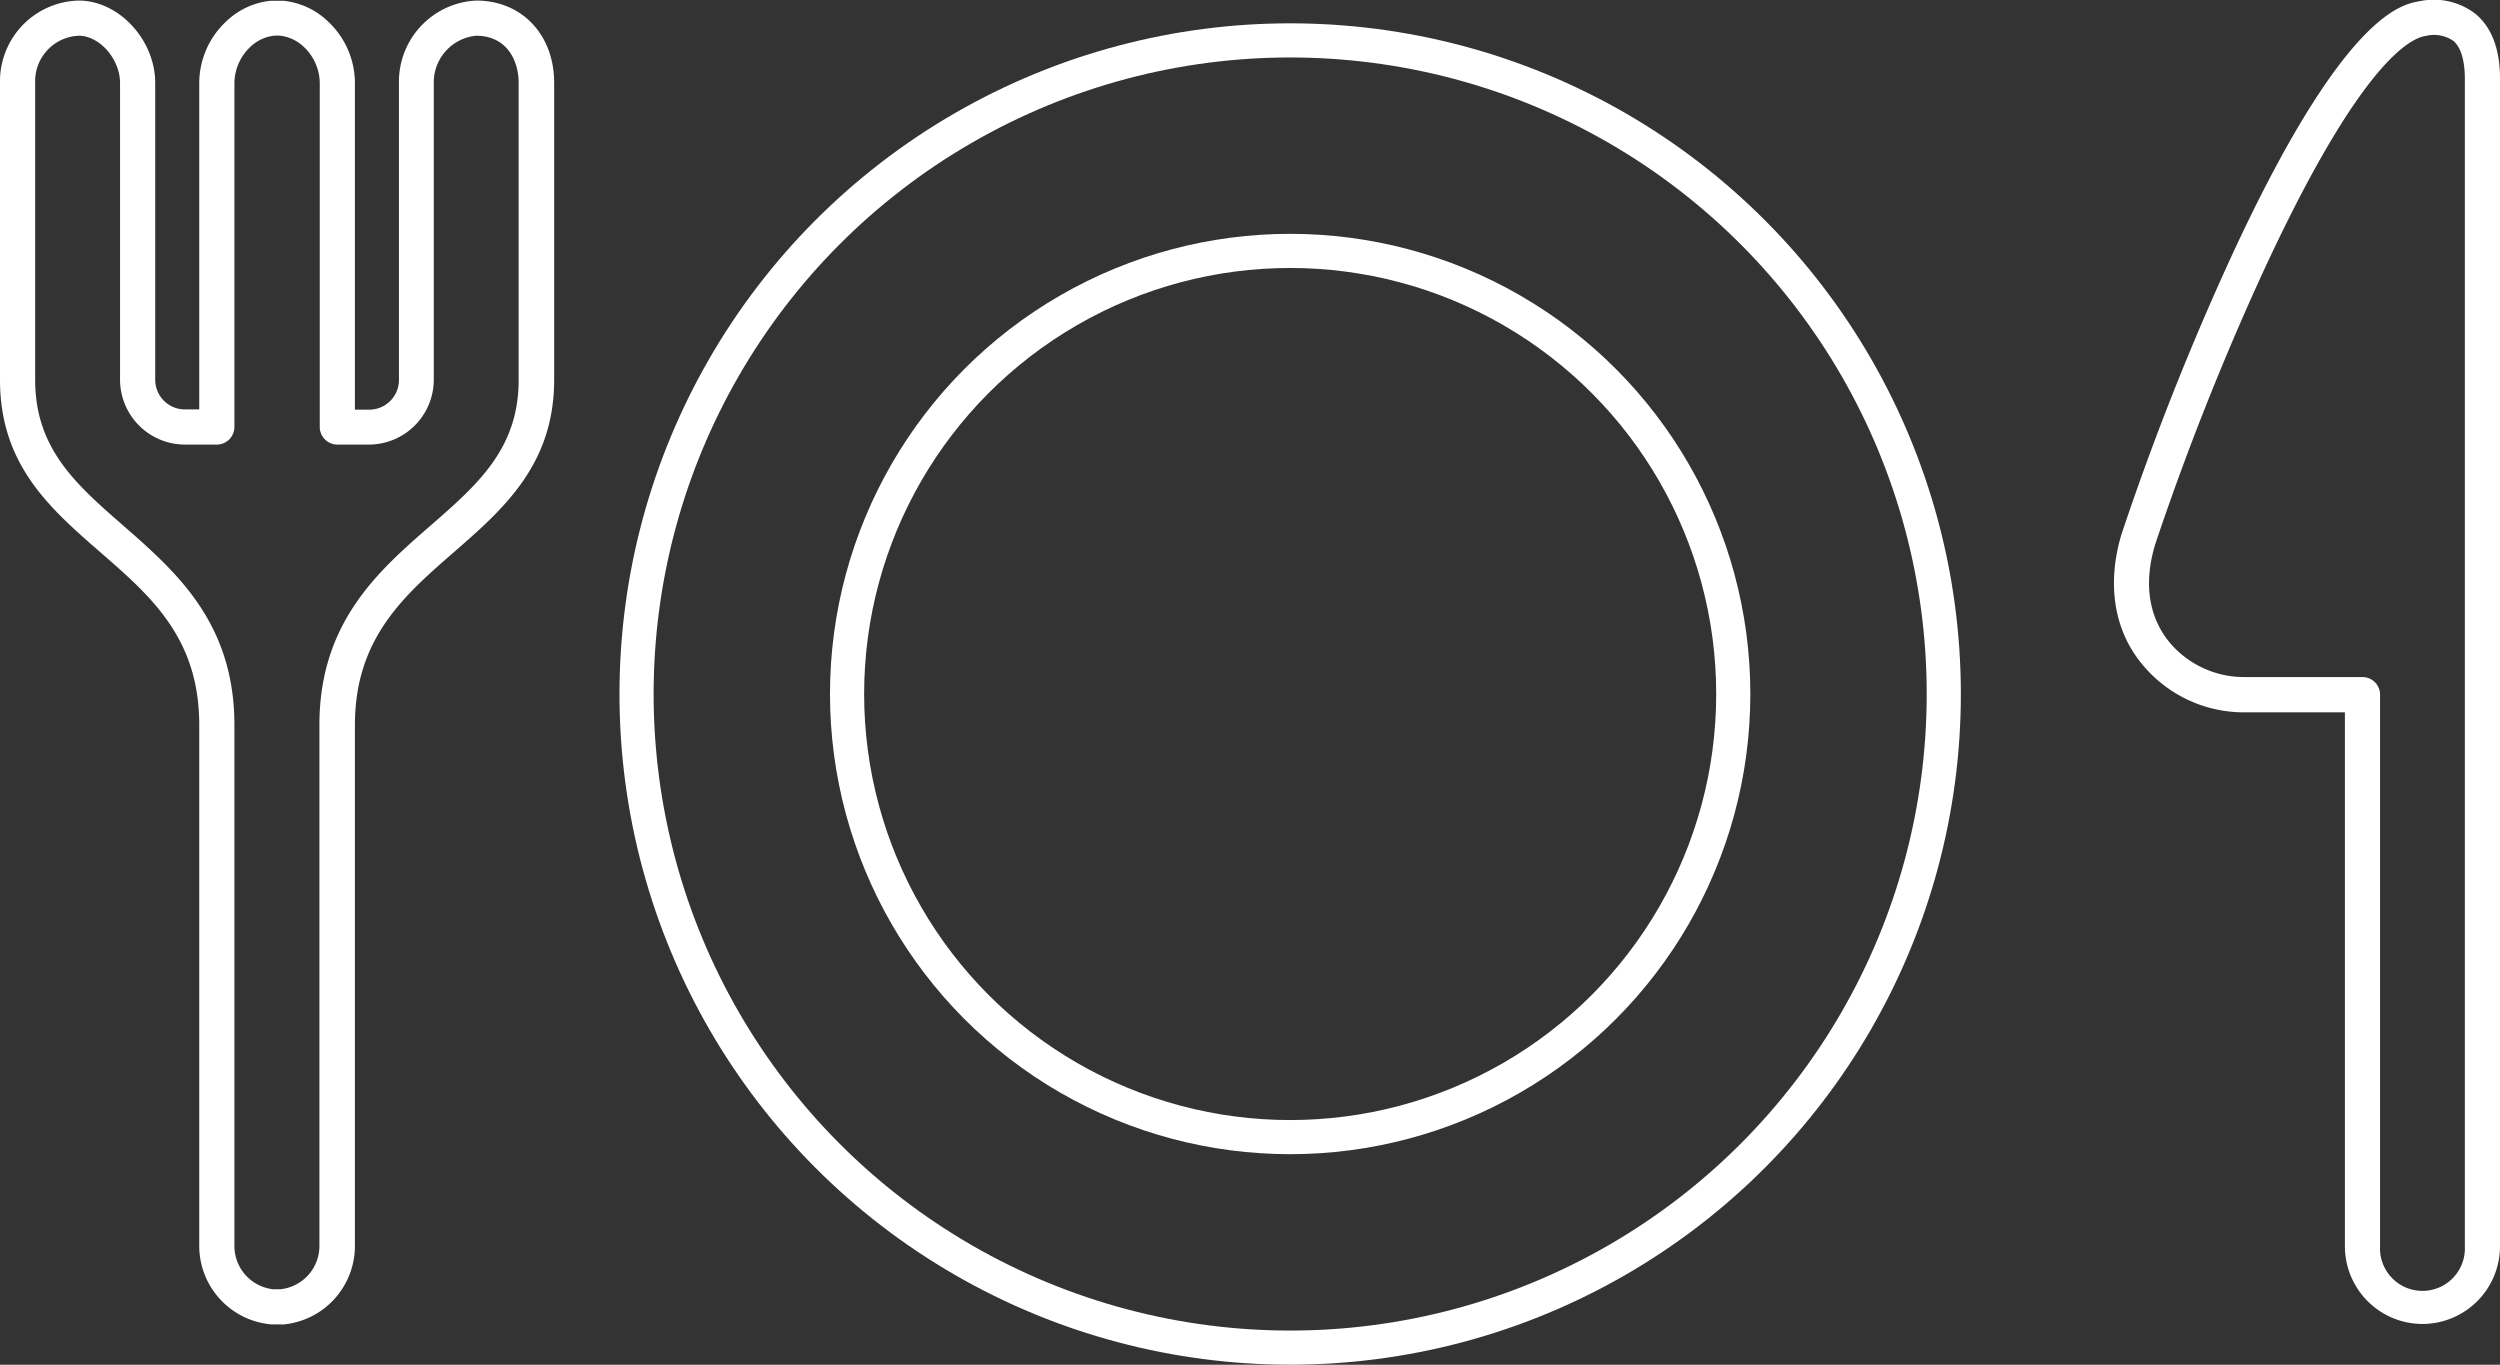
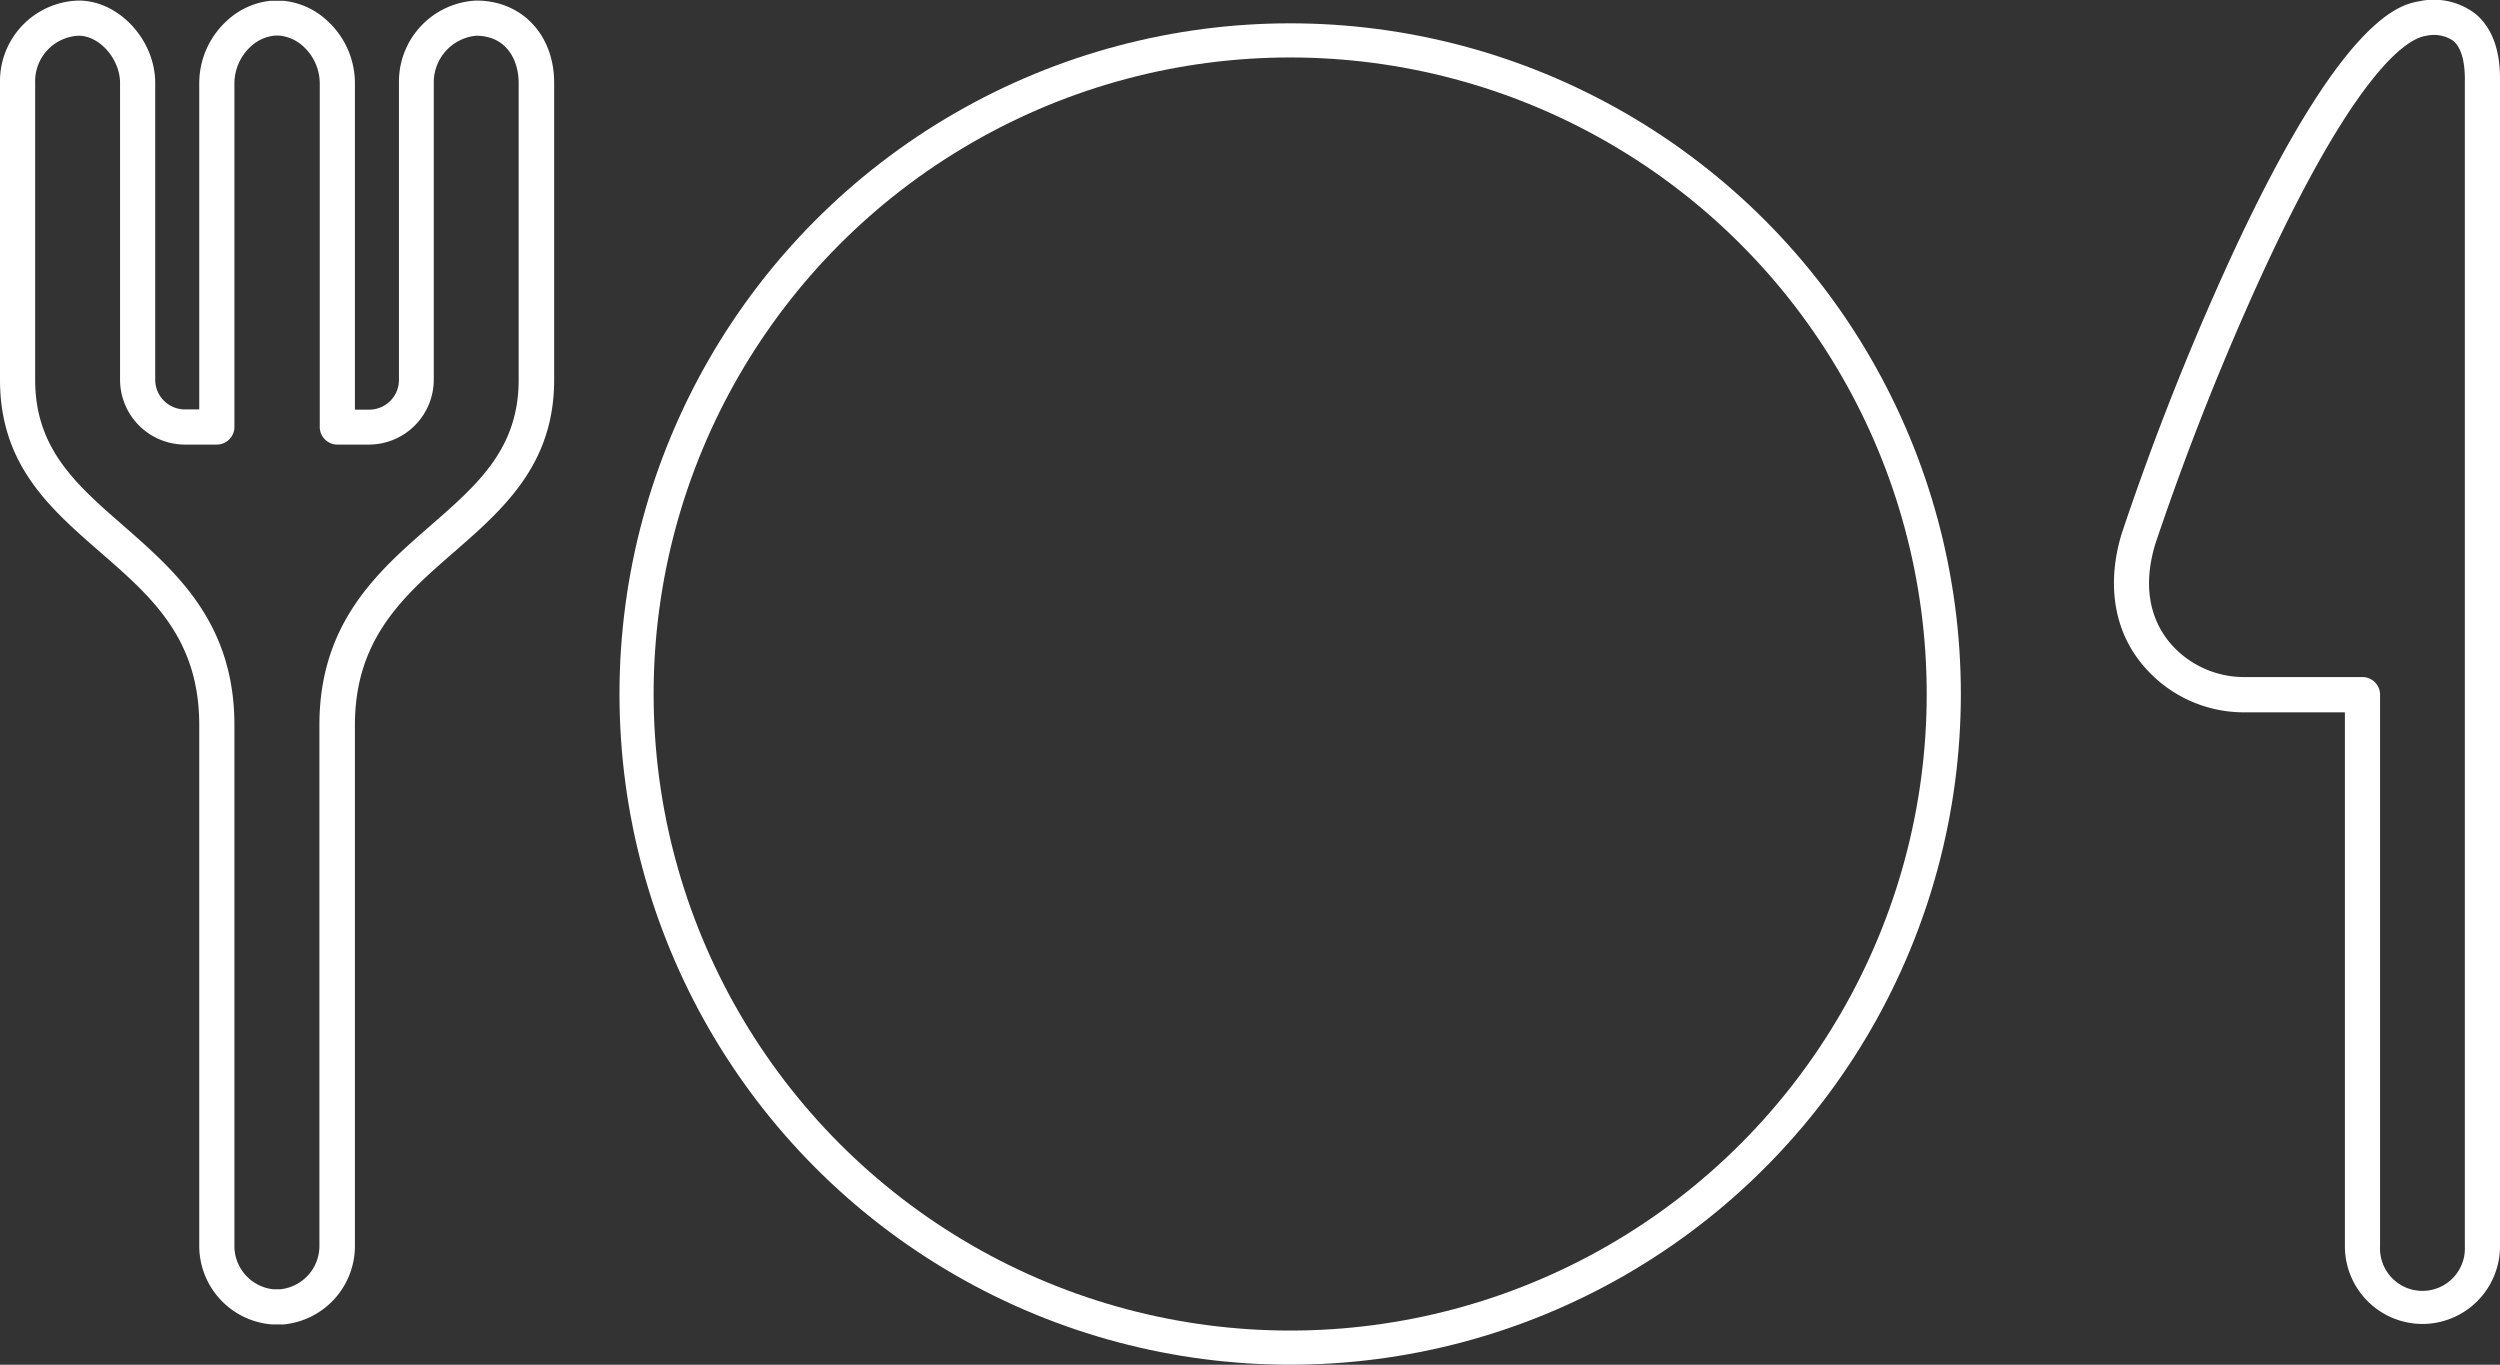
<svg xmlns="http://www.w3.org/2000/svg" viewBox="0 0 219.7 119.93">
  <rect x="0" y="0" width="219.7" height="119.93" fill="#333333" stroke="none" />
  <defs>
    <style>.cls-1{fill:none;stroke:#fff;stroke-miterlimit:10;stroke-width:3px;}.cls-2{fill:#fff;}</style>
  </defs>
  <g id="レイヤー_2" data-name="レイヤー 2">
    <g id="_03" data-name="03">
      <circle class="cls-1" cx="113.38" cy="60.99" r="57.44" />
-       <circle class="cls-1" cx="113.38" cy="60.99" r="38.94" />
      <path class="cls-2" d="M212.88,116.35a6.83,6.83,0,0,1-6.81-6.82V62.6h-8.86a11.56,11.56,0,0,1-8.86-4.11c-2.56-3-3.24-7.12-1.91-11.55A242.76,242.76,0,0,1,196,22.74C205.89,1.27,211,.4,212.62.11a6,6,0,0,1,4.95,1.13c1.41,1.19,2.13,3.09,2.13,5.67V109.53A6.83,6.83,0,0,1,212.88,116.35Zm.26-113.19c-1.54.26-6,2.83-14.32,20.87a241.79,241.79,0,0,0-9.42,23.8c-1.31,4.35,0,7.12,1.3,8.67a8.55,8.55,0,0,0,6.51,3h10.4a1.55,1.55,0,0,1,1.55,1.55v48.47a3.73,3.73,0,1,0,7.45,0V6.91c0-1.12-.18-2.6-1-3.31a3,3,0,0,0-2.44-.44Z" />
      <path class="cls-2" d="M24.72,116.39h-.84a6.93,6.93,0,0,1-6.37-7V63.71c0-7.61-4.21-11.28-8.67-15.16S0,40.85,0,33.38V7.28A7.09,7.09,0,0,1,6.92.05c3.52,0,6.72,3.45,6.72,7.24V33.38a2.61,2.61,0,0,0,2.6,2.6h1.27V7.28a7.43,7.43,0,0,1,2.37-5.4A6.62,6.62,0,0,1,23.77.07l.15,0h.86l.15,0a6.62,6.62,0,0,1,3.89,1.81,7.43,7.43,0,0,1,2.37,5.4V36h1.27a2.61,2.61,0,0,0,2.6-2.6V7.12A7.13,7.13,0,0,1,41.86.05c4,0,6.84,3,6.84,7.23v26.1c0,7.47-4.49,11.38-8.84,15.17s-8.67,7.55-8.67,15.16V109.4a6.93,6.93,0,0,1-6.37,7ZM24,113.3h.64a3.83,3.83,0,0,0,3.43-3.9V63.71c0-9,5.17-13.52,9.73-17.49,4.18-3.64,7.78-6.78,7.78-12.84V7.28c0-1.91-1-4.14-3.75-4.14a4.12,4.12,0,0,0-3.71,4V33.38a5.71,5.71,0,0,1-5.69,5.69H29.65a1.55,1.55,0,0,1-1.55-1.55V7.28a4.43,4.43,0,0,0-1.39-3.15,3.61,3.61,0,0,0-2.15-1h-.42a3.61,3.61,0,0,0-2.15,1A4.43,4.43,0,0,0,20.6,7.28V37.52a1.55,1.55,0,0,1-1.55,1.55H16.24a5.71,5.71,0,0,1-5.69-5.69V7.29c0-2.09-1.79-4.15-3.63-4.15A4,4,0,0,0,3.09,7.28v26.1c0,6.06,3.6,9.2,7.78,12.84,4.56,4,9.73,8.48,9.73,17.49V109.4A3.83,3.83,0,0,0,24,113.3Z" />
    </g>
  </g>
</svg>